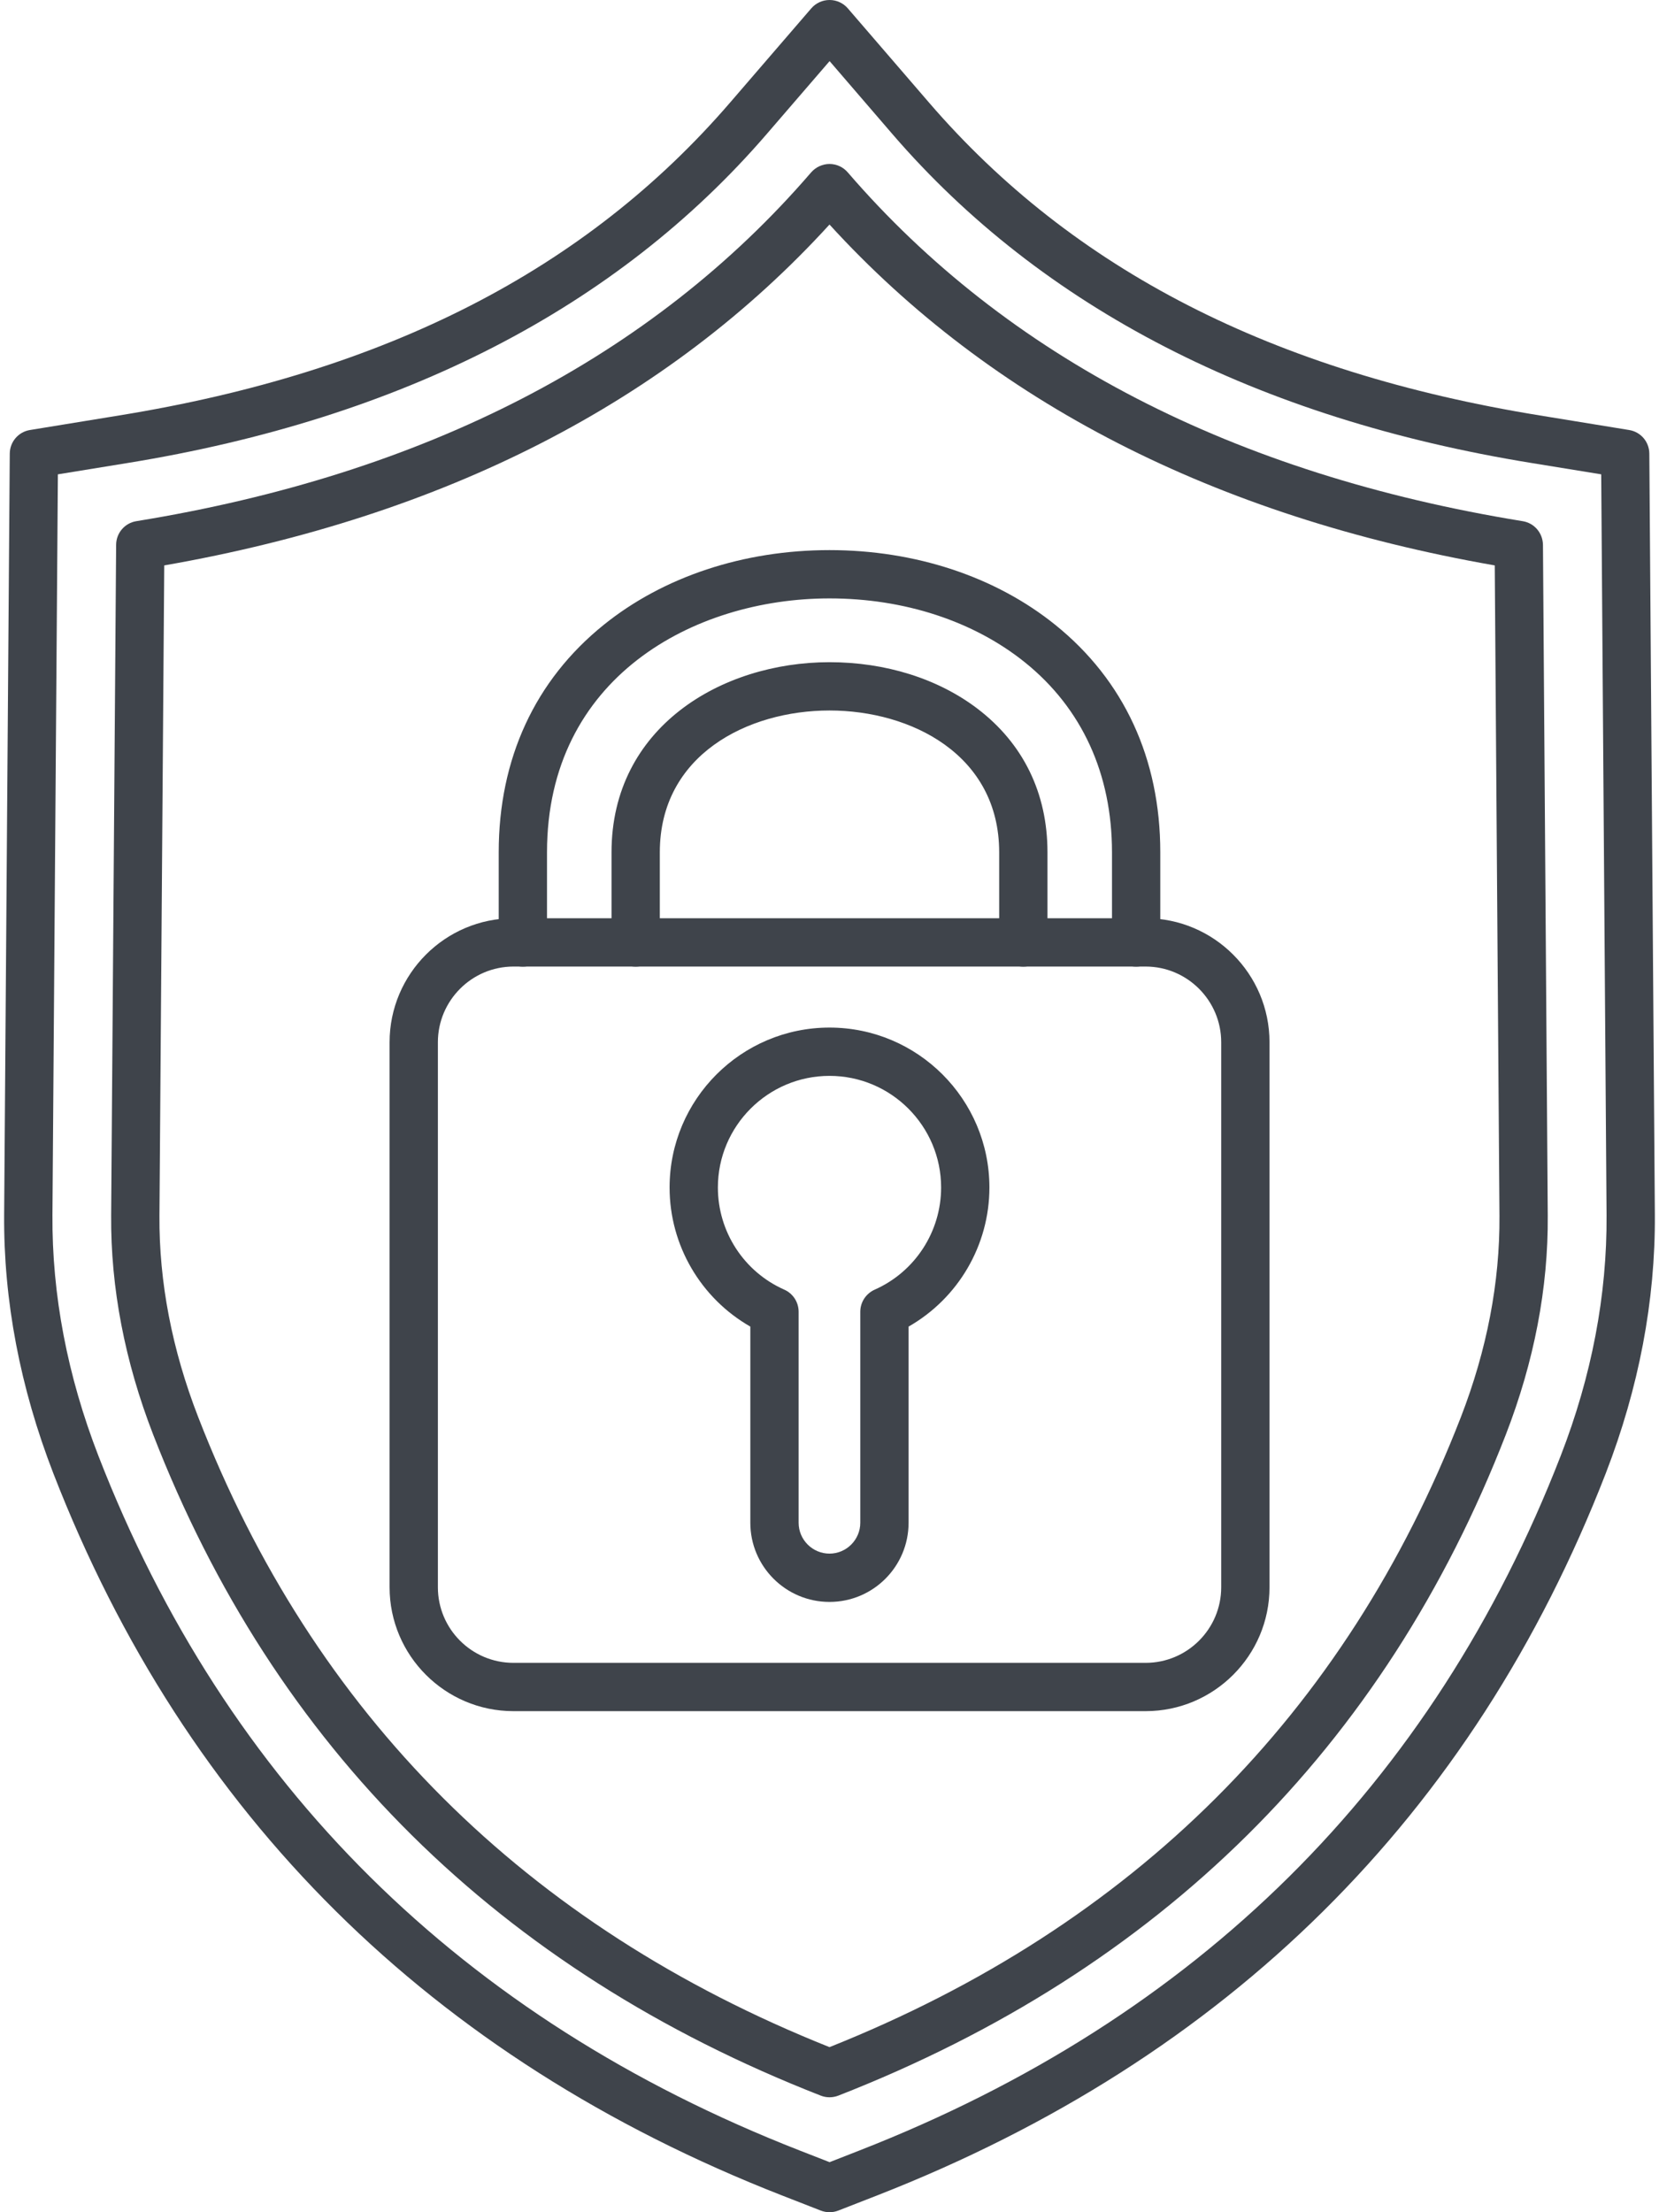
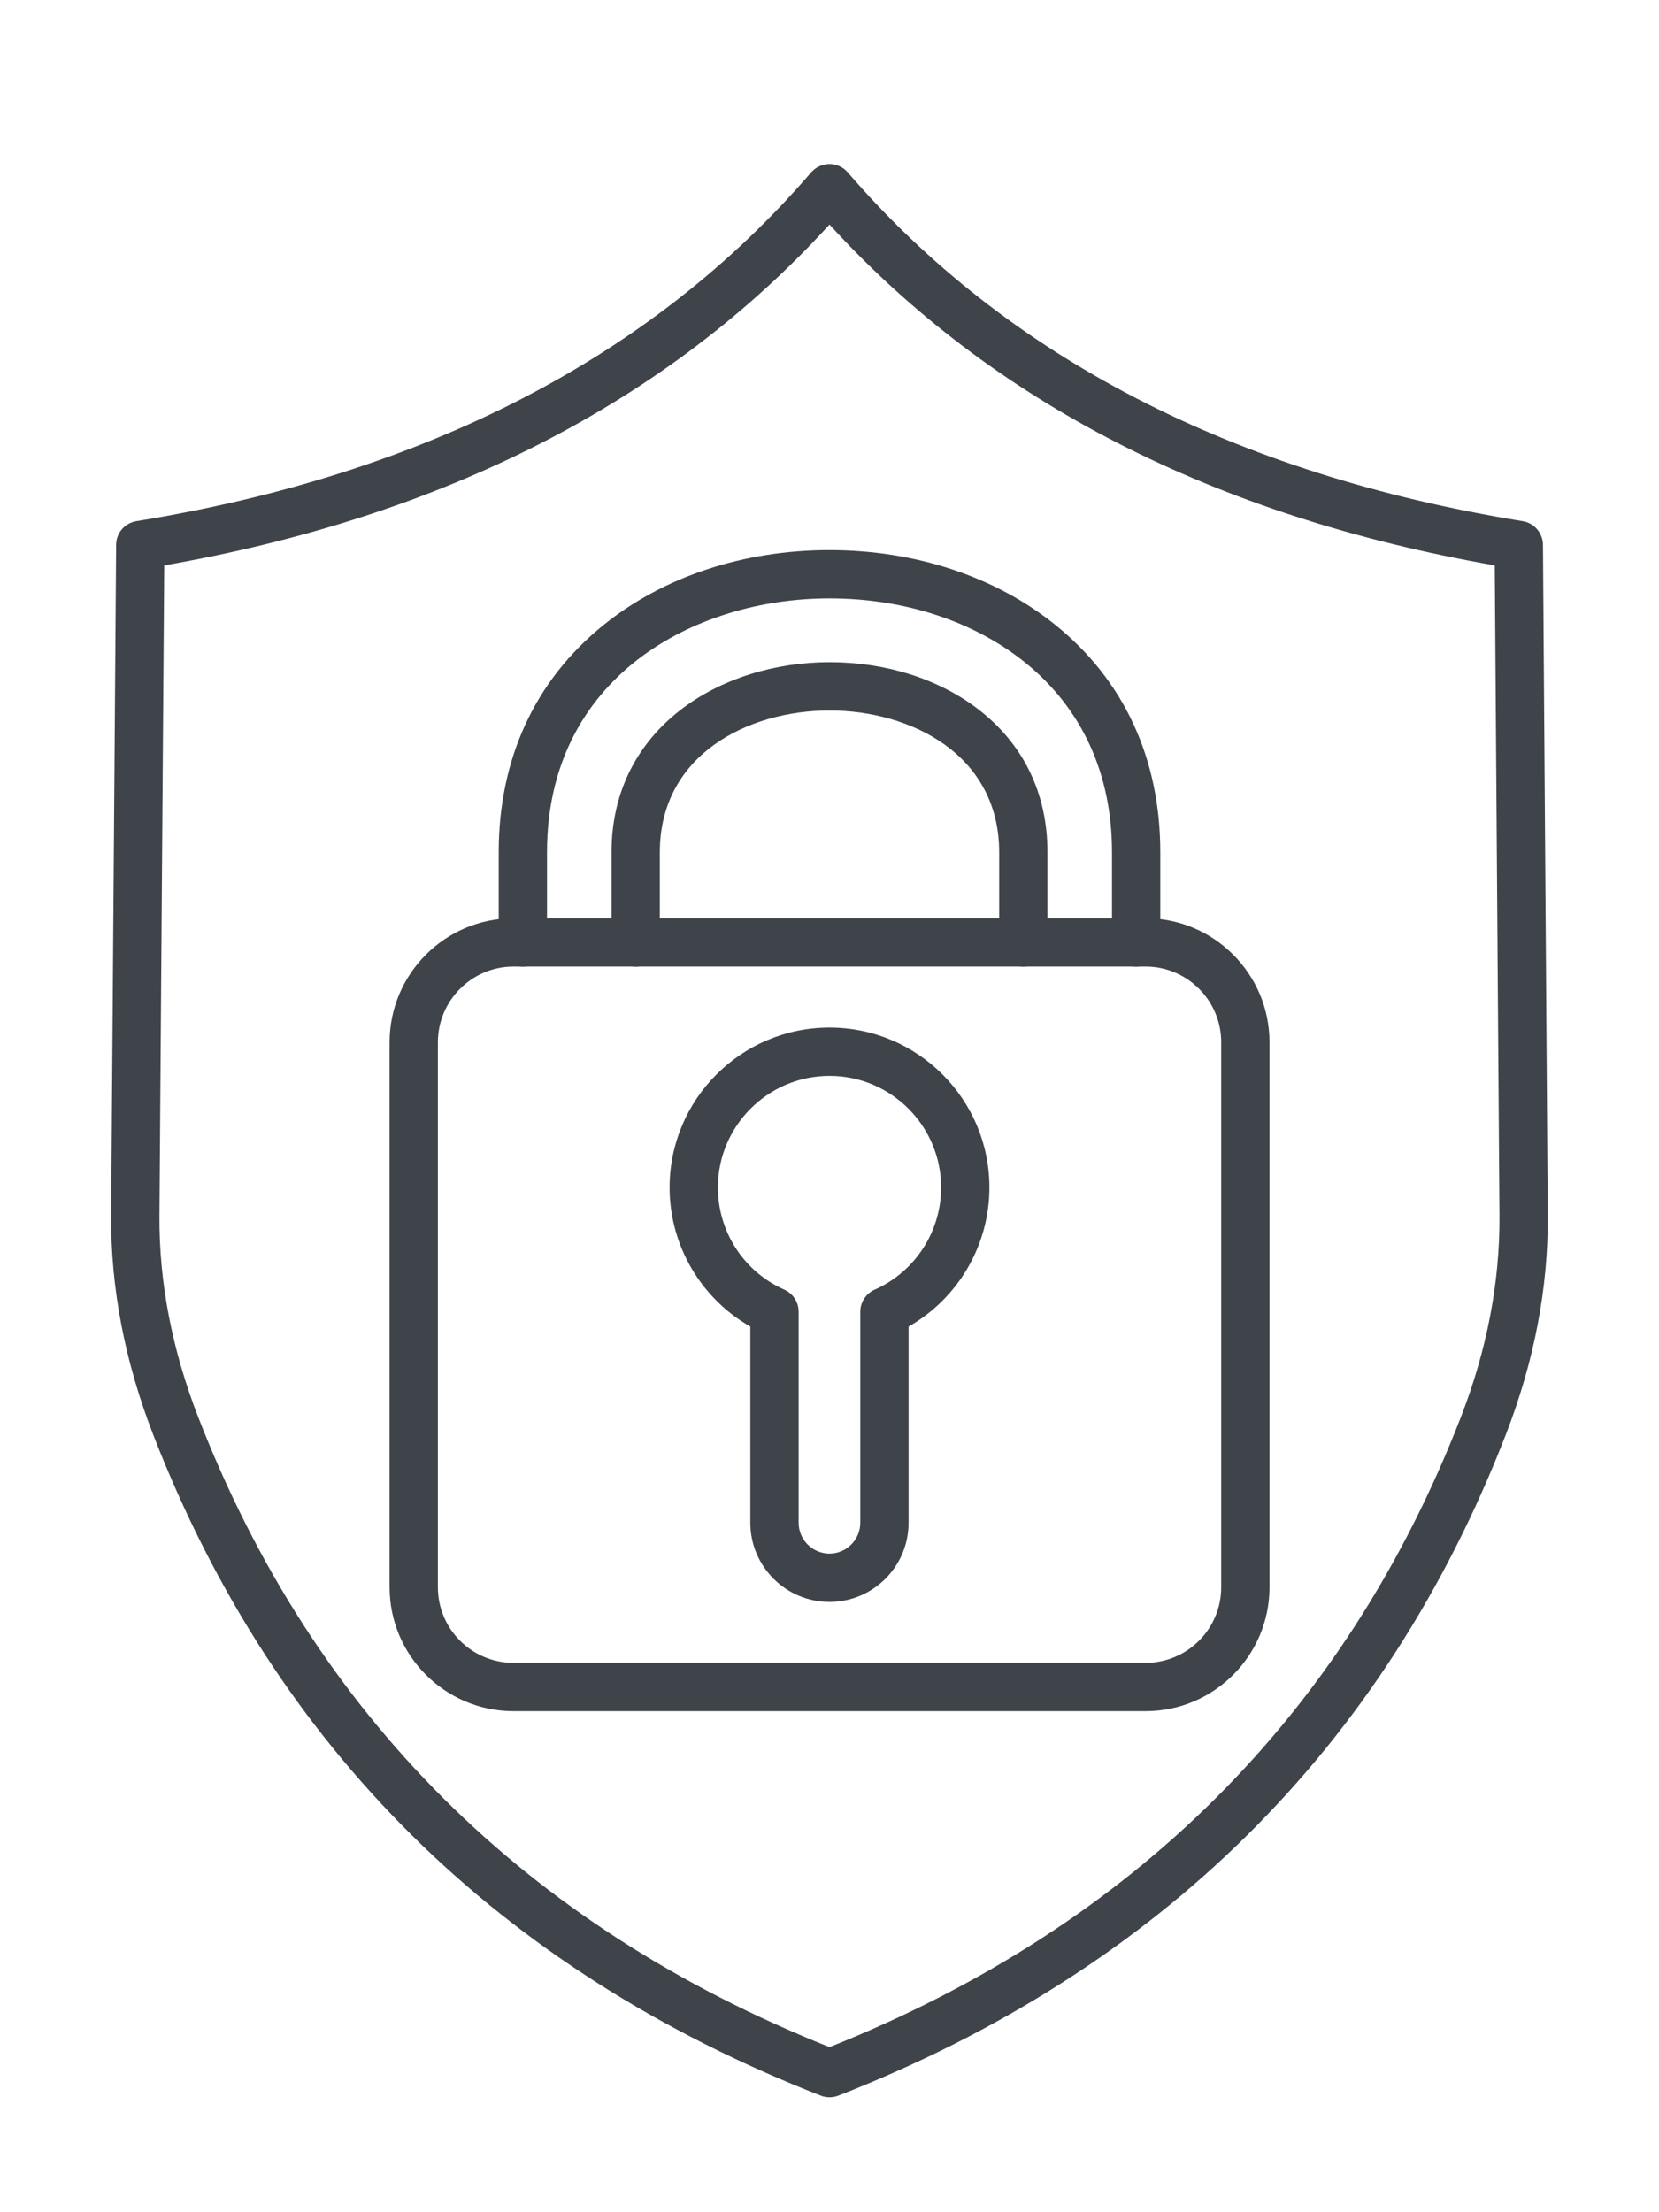
<svg xmlns="http://www.w3.org/2000/svg" width="18" height="24" viewBox="0 0 18 24" fill="none">
-   <path fill-rule="evenodd" clip-rule="evenodd" d="M0.628 5.146L0.569 13.18C0.563 14.046 0.731 14.926 1.068 15.795C2.452 19.362 5.011 21.897 8.673 23.329L9.001 23.457L9.328 23.329C12.99 21.897 15.548 19.362 16.933 15.795C17.27 14.928 17.437 14.049 17.431 13.183L17.373 5.146L16.623 5.024C13.642 4.541 11.307 3.339 9.682 1.454L9.001 0.663L8.319 1.454C6.694 3.339 4.359 4.541 1.378 5.024L0.628 5.146ZM9.001 24C8.968 24 8.936 23.994 8.905 23.982L8.482 23.817C4.678 22.329 2.019 19.694 0.579 15.985C0.218 15.053 0.038 14.109 0.045 13.176L0.106 4.921C0.107 4.793 0.2 4.685 0.326 4.665L1.294 4.507C4.19 4.037 6.358 2.927 7.922 1.112L8.802 0.091C8.852 0.033 8.924 5.53106e-09 9.001 5.53106e-09C9.077 -1.56728e-05 9.149 0.033 9.199 0.091L10.079 1.112C11.642 2.927 13.81 4.037 16.706 4.507L17.675 4.665C17.802 4.685 17.894 4.793 17.895 4.921L17.955 13.179C17.961 14.111 17.782 15.056 17.422 15.985C15.982 19.694 13.323 22.329 9.519 23.817L9.096 23.982C9.065 23.994 9.033 24 9.001 24Z" fill="#3F444B" />
  <path fill-rule="evenodd" clip-rule="evenodd" d="M1.782 6.134L1.73 13.189C1.725 13.907 1.866 14.642 2.151 15.375C3.4 18.595 5.704 20.894 9 22.209C12.296 20.894 14.6 18.595 15.85 15.375C16.133 14.645 16.274 13.91 16.269 13.191L16.218 6.134C13.18 5.603 10.754 4.359 9 2.436C7.246 4.359 4.82 5.603 1.782 6.134ZM9 22.753C8.968 22.753 8.935 22.747 8.905 22.735C5.416 21.371 2.979 18.958 1.662 15.564C1.354 14.77 1.2 13.969 1.206 13.185L1.26 5.91C1.261 5.782 1.354 5.674 1.48 5.654C4.613 5.145 7.076 3.873 8.801 1.87C8.851 1.813 8.924 1.779 9 1.779C9.077 1.779 9.149 1.813 9.198 1.87C10.924 3.873 13.387 5.145 16.52 5.654C16.647 5.674 16.739 5.782 16.741 5.911L16.793 13.187C16.799 13.973 16.645 14.772 16.338 15.564C15.021 18.958 12.584 21.371 9.096 22.735C9.065 22.747 9.032 22.753 9 22.753Z" fill="#3F444B" />
  <path fill-rule="evenodd" clip-rule="evenodd" d="M5.571 10.486C5.119 10.486 4.751 10.855 4.751 11.307L4.751 17.22C4.751 17.672 5.118 18.04 5.571 18.04H12.43C12.882 18.04 13.25 17.672 13.25 17.22V11.307C13.25 10.855 12.882 10.486 12.43 10.486L5.571 10.486ZM12.43 18.564H5.571C4.83 18.564 4.227 17.961 4.227 17.22L4.227 11.307C4.227 10.566 4.83 9.962 5.571 9.962L12.43 9.962C13.171 9.962 13.774 10.566 13.774 11.307L13.774 17.22C13.774 17.961 13.171 18.564 12.43 18.564Z" fill="#3F444B" />
  <path fill-rule="evenodd" clip-rule="evenodd" d="M11.103 10.487C10.958 10.487 10.841 10.37 10.841 10.225L10.841 9.246C10.841 8.189 9.887 7.708 9 7.708C8.114 7.708 7.159 8.189 7.159 9.246L7.159 10.225C7.159 10.37 7.042 10.487 6.897 10.487C6.752 10.487 6.635 10.37 6.635 10.225L6.635 9.246C6.635 7.892 7.825 7.184 9 7.184C9.608 7.184 10.178 7.363 10.605 7.688C11.102 8.066 11.365 8.605 11.365 9.246L11.365 10.225C11.365 10.37 11.248 10.487 11.103 10.487ZM12.327 10.487C12.182 10.487 12.065 10.37 12.065 10.225L12.065 9.246C12.065 8.396 11.739 7.685 11.123 7.188C10.566 6.739 9.812 6.492 9 6.492C7.524 6.492 5.935 7.354 5.935 9.246V10.225C5.935 10.37 5.818 10.487 5.673 10.487C5.529 10.487 5.411 10.37 5.411 10.225L5.411 9.246C5.411 8.232 5.805 7.38 6.549 6.78C7.198 6.256 8.069 5.968 9 5.968C9.931 5.968 10.802 6.256 11.451 6.78C12.195 7.38 12.589 8.232 12.589 9.246L12.589 10.225C12.589 10.37 12.471 10.487 12.327 10.487Z" fill="#3F444B" />
  <path fill-rule="evenodd" clip-rule="evenodd" d="M9 11.672C8.332 11.672 7.789 12.216 7.789 12.883C7.789 13.362 8.071 13.797 8.509 13.991C8.604 14.033 8.665 14.127 8.665 14.231L8.665 16.52C8.665 16.704 8.815 16.855 9 16.855C9.184 16.855 9.334 16.704 9.334 16.52L9.334 14.231C9.334 14.127 9.396 14.033 9.491 13.991C9.928 13.797 10.211 13.362 10.211 12.883C10.211 12.216 9.668 11.672 9 11.672ZM9 17.379C8.526 17.379 8.141 16.994 8.141 16.52L8.141 14.392C7.604 14.085 7.265 13.511 7.265 12.883C7.265 11.926 8.043 11.148 9 11.148C9.957 11.148 10.735 11.926 10.735 12.883C10.735 13.51 10.396 14.085 9.858 14.392L9.858 16.52C9.858 16.994 9.474 17.379 9 17.379Z" fill="#3F444B" />
</svg>